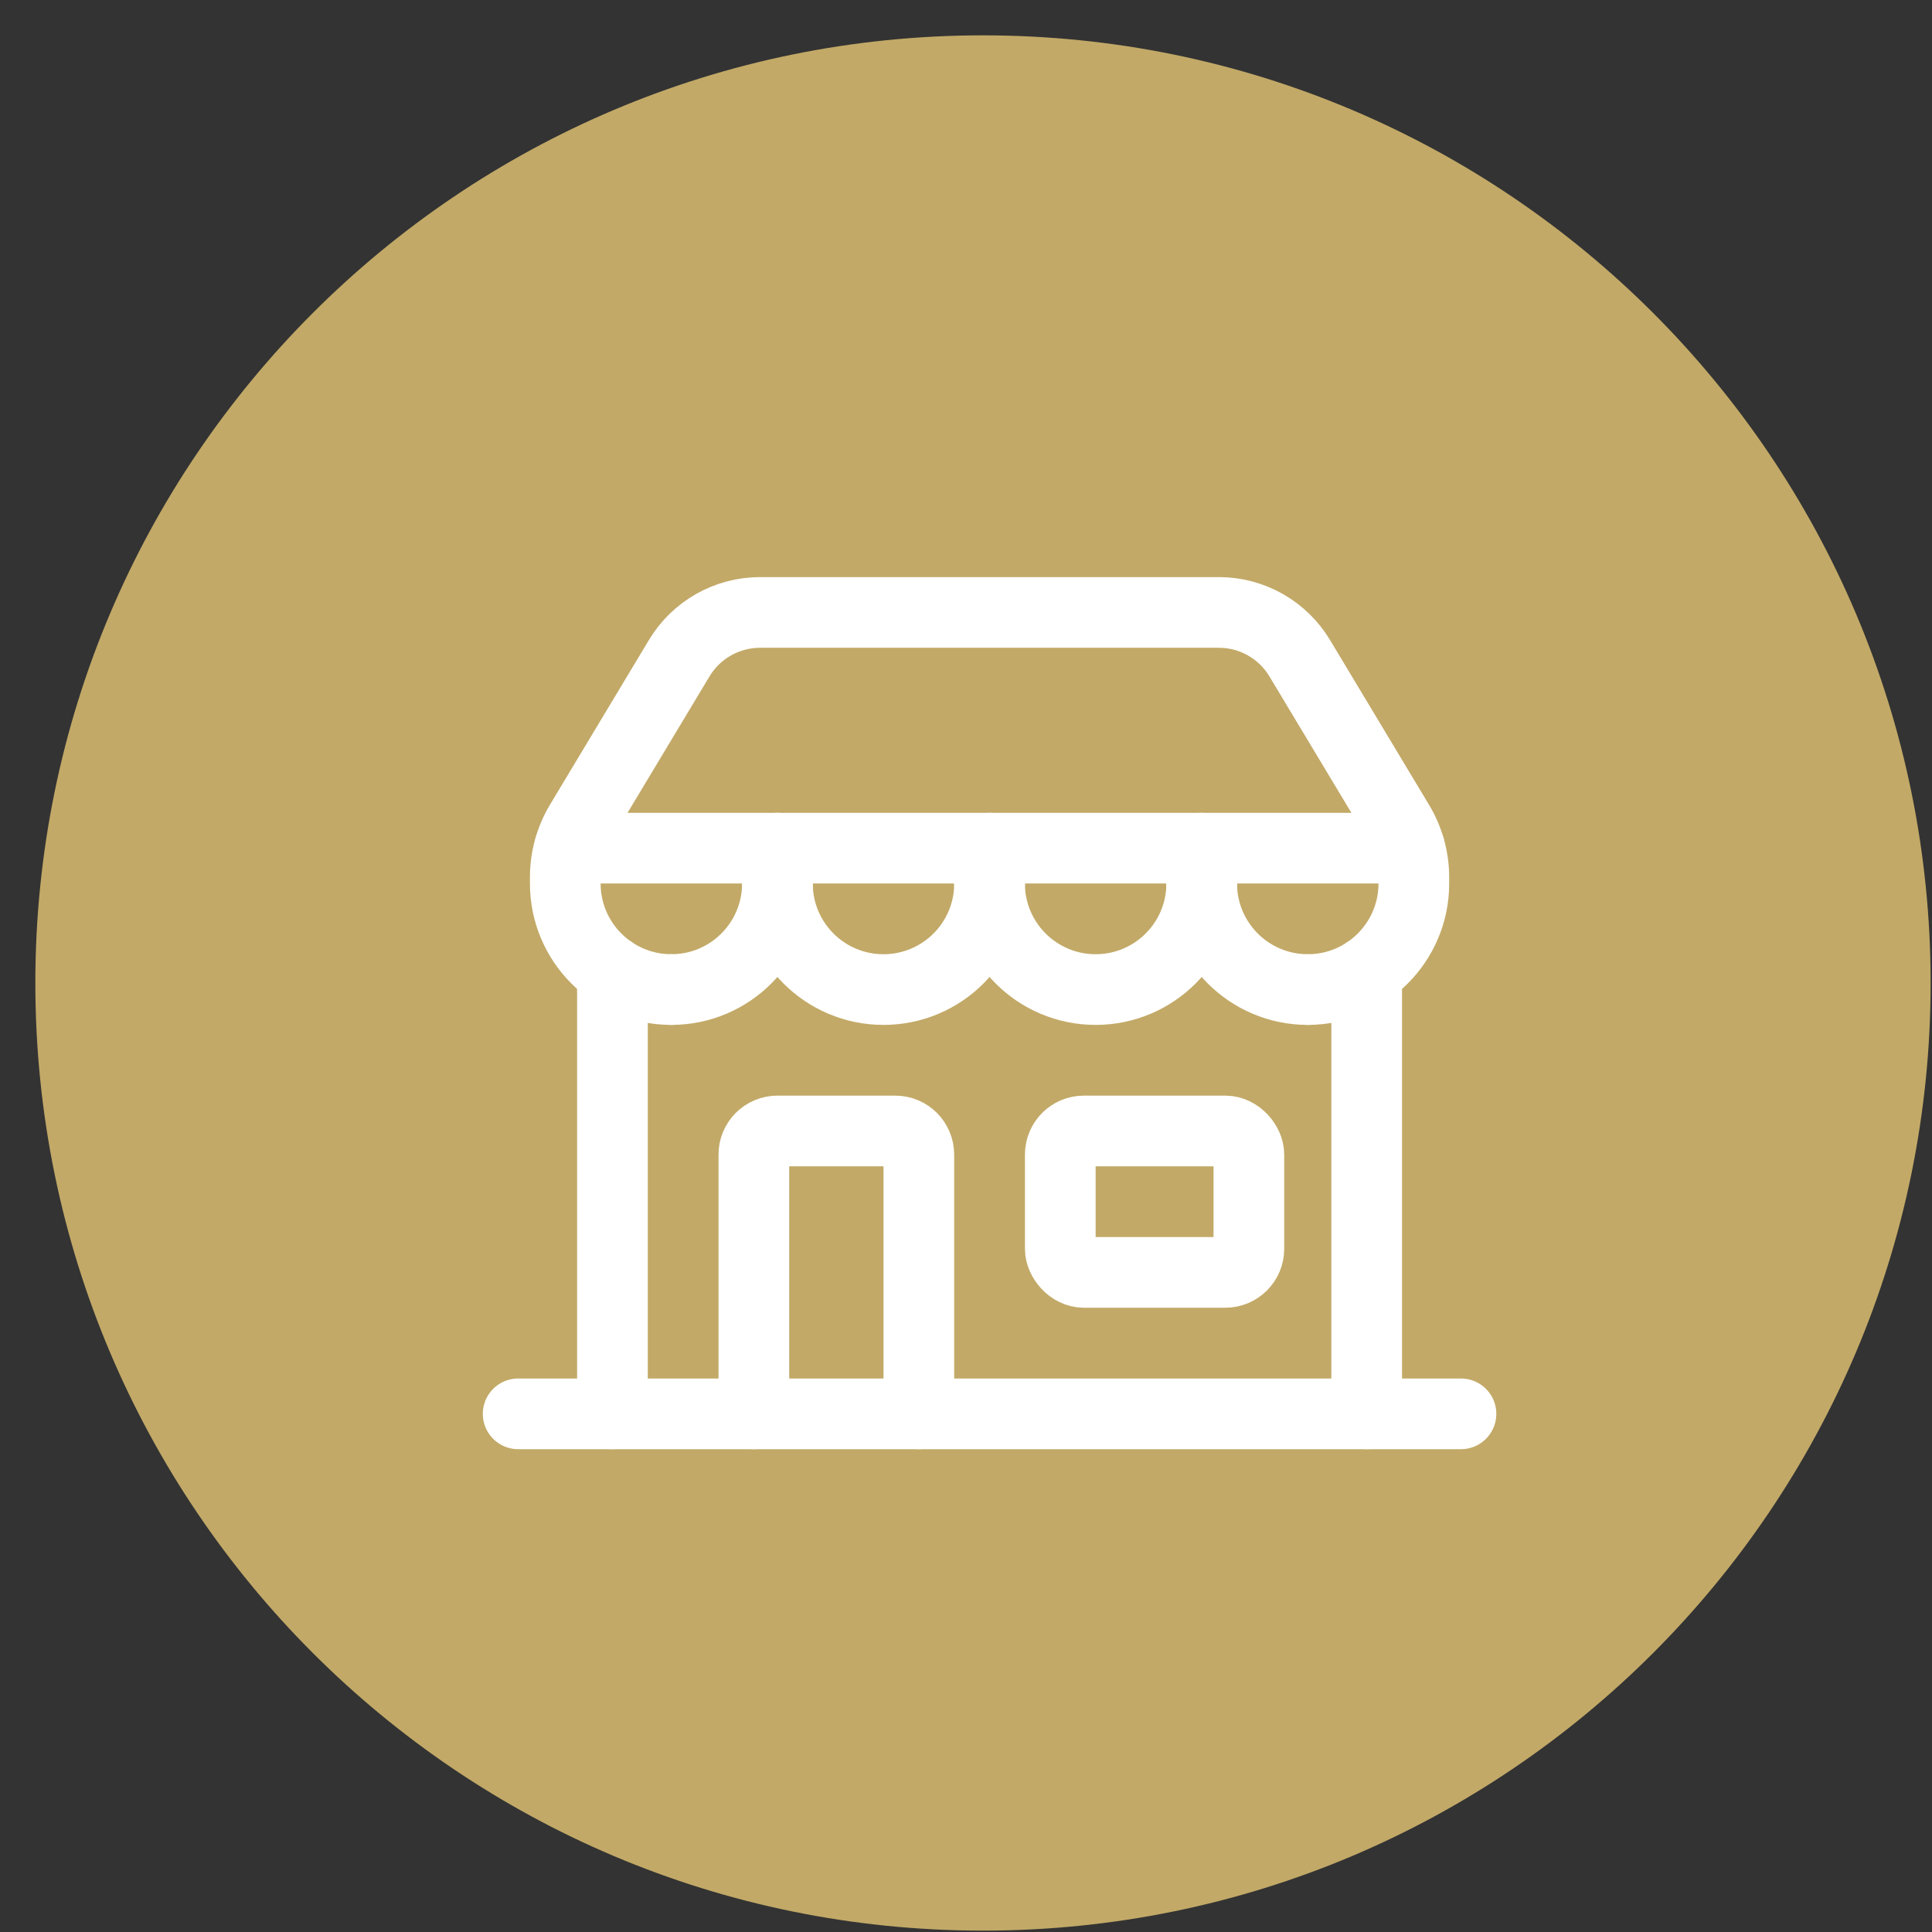
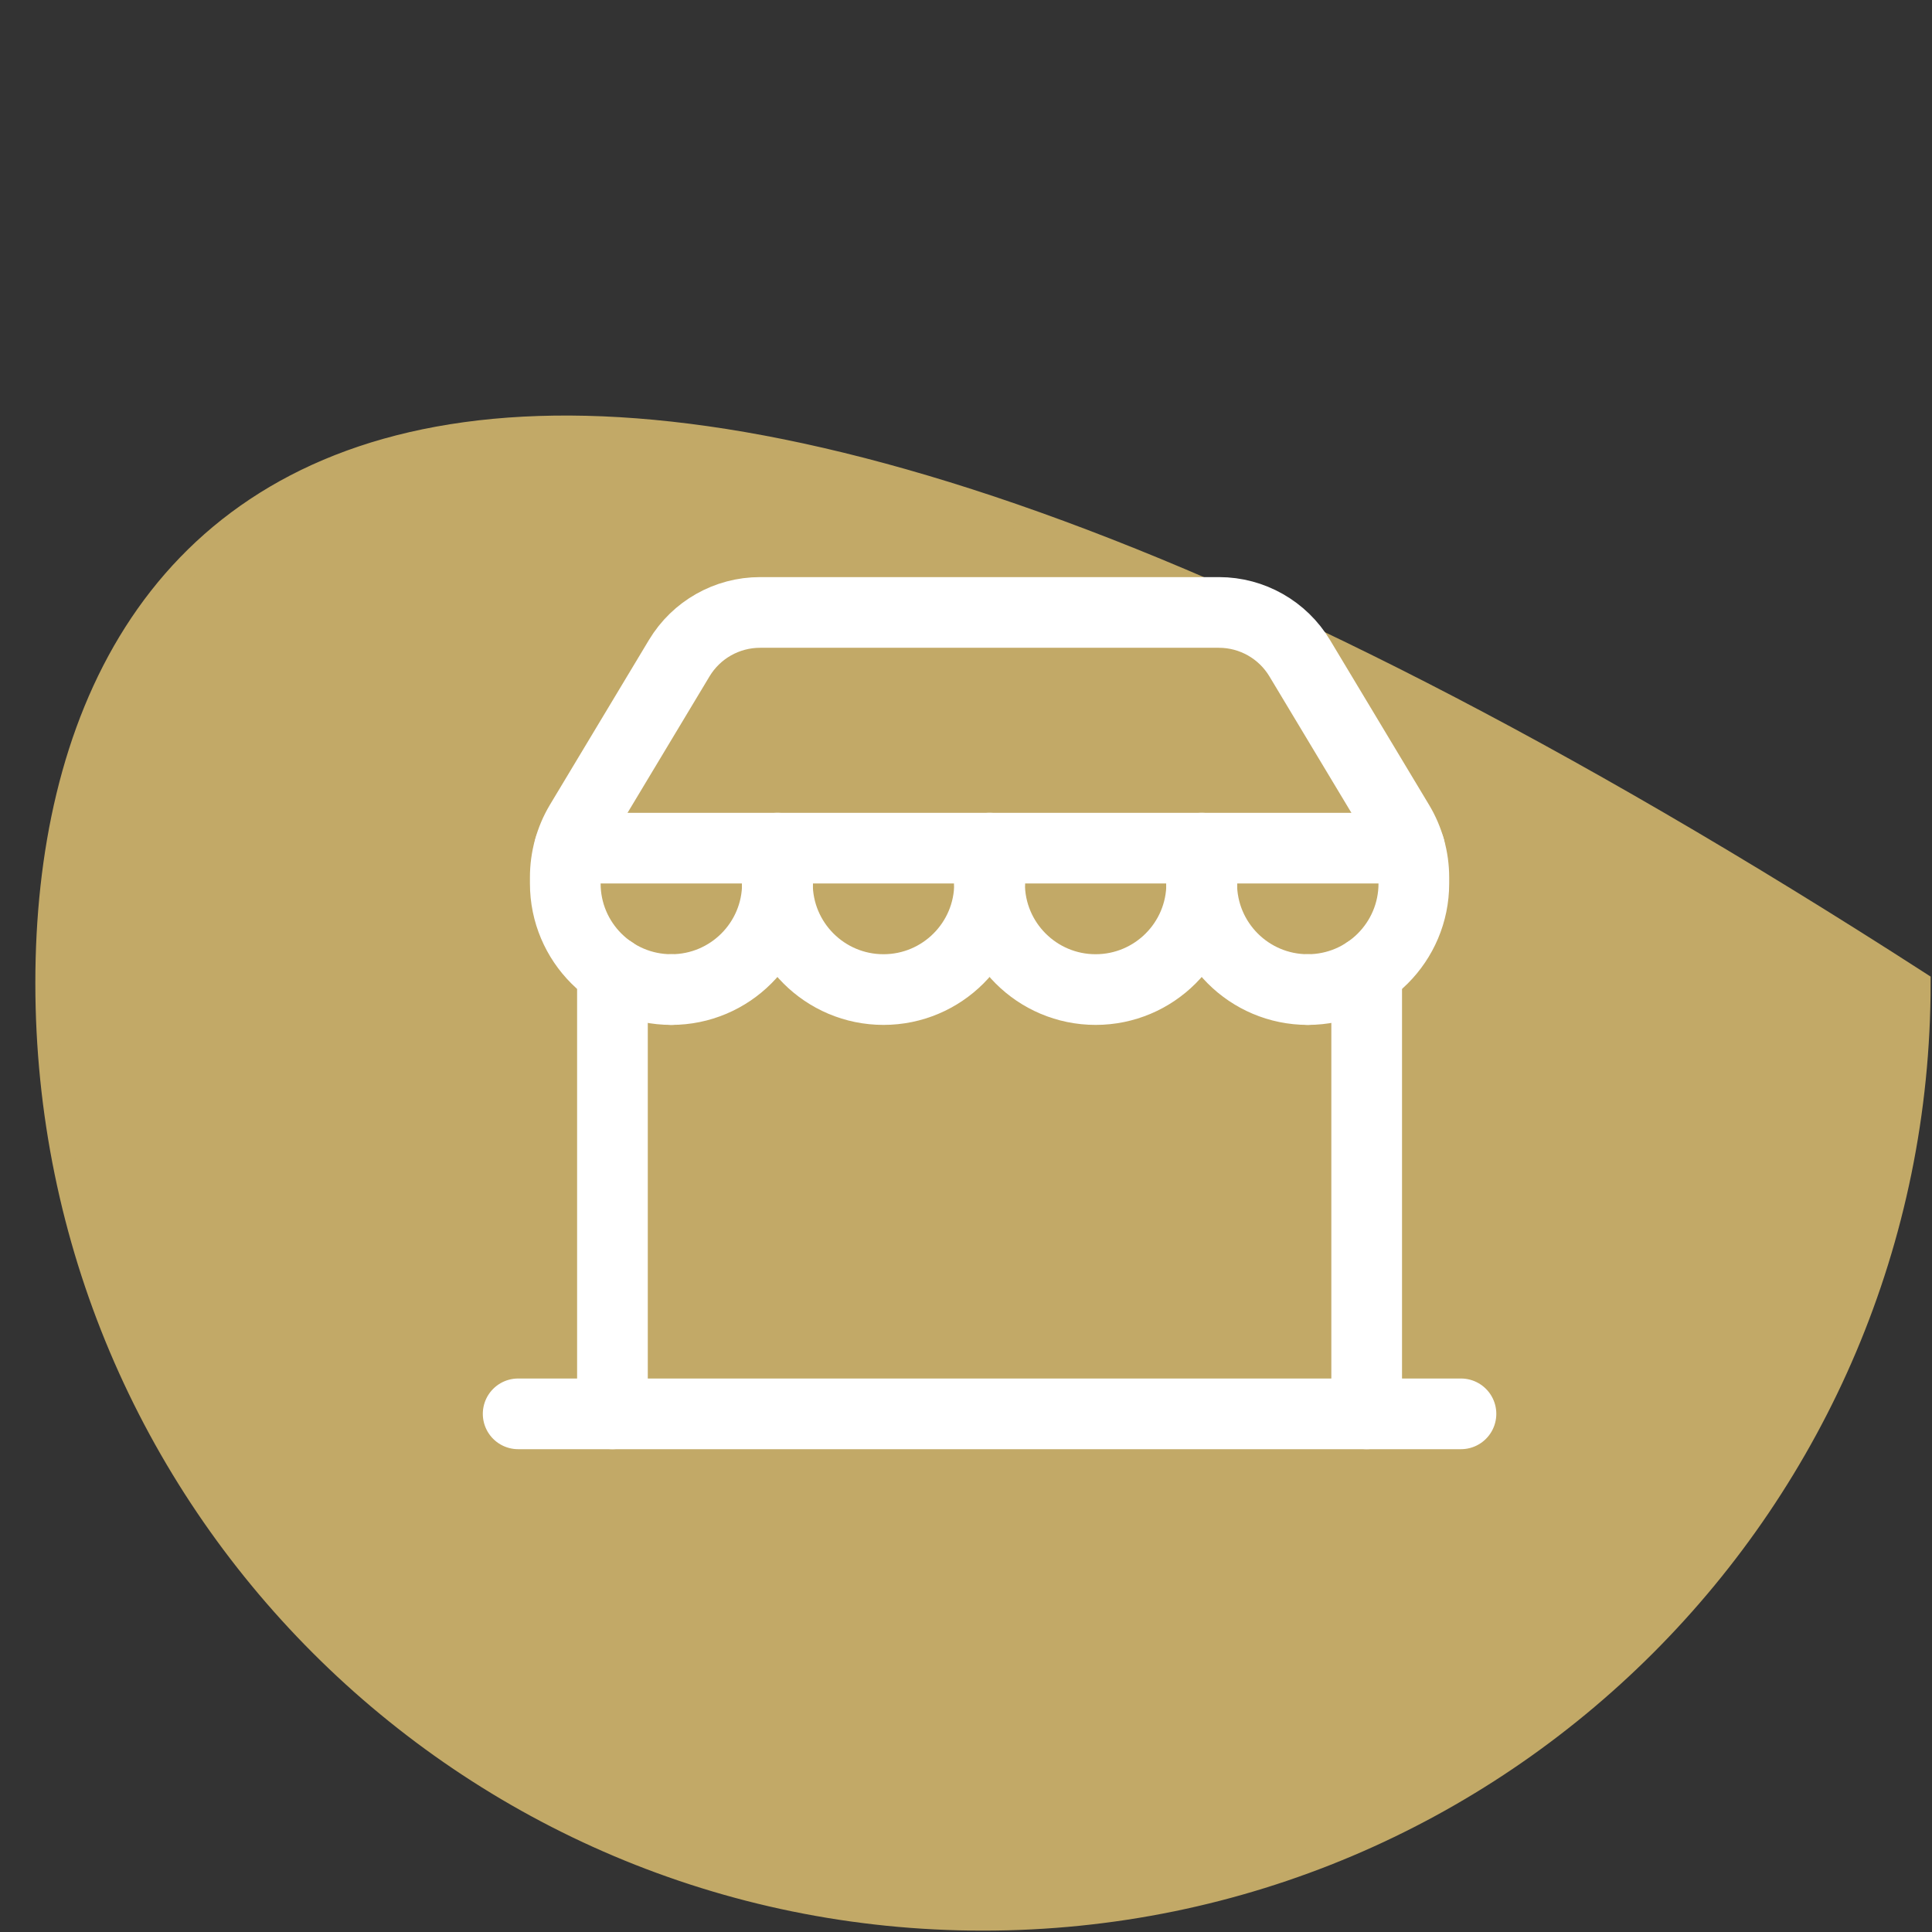
<svg xmlns="http://www.w3.org/2000/svg" width="41" height="41" viewBox="0 0 41 41" fill="none">
  <rect x="0" y="0" width="41" height="41" fill="#333333" stroke="none" />
-   <path d="M20.861 40.721C31.829 40.721 40.721 31.829 40.721 20.861C40.721 9.892 31.829 1 20.861 1C9.892 1 1 9.892 1 20.861C1 31.829 9.892 40.721 20.861 40.721Z" fill="#c2a967" stroke="#c2a967" stroke-opacity="1" stroke-width="0.5" stroke-miterlimit="10" />
+   <path d="M20.861 40.721C31.829 40.721 40.721 31.829 40.721 20.861C9.892 1 1 9.892 1 20.861C1 31.829 9.892 40.721 20.861 40.721Z" fill="#c2a967" stroke="#c2a967" stroke-opacity="1" stroke-width="0.5" stroke-miterlimit="10" />
  <path d="M16.498 18.749C16.498 19.992 15.49 21 14.247 21" stroke="#ffffff" stroke-width="1.5" stroke-linecap="round" stroke-linejoin="round" />
  <path d="M21 18.749C21 19.992 19.992 21 18.749 21C17.506 21 16.498 19.992 16.498 18.749" stroke="#ffffff" stroke-width="1.5" stroke-linecap="round" stroke-linejoin="round" />
  <path d="M25.502 18.749C25.502 19.992 24.494 21 23.251 21C22.008 21 21 19.992 21 18.749" stroke="#ffffff" stroke-width="1.5" stroke-linecap="round" stroke-linejoin="round" />
  <path d="M27.753 21C26.51 21 25.502 19.992 25.502 18.749" stroke="#ffffff" stroke-width="1.5" stroke-linecap="round" stroke-linejoin="round" />
  <path d="M29.003 20.621V30.004" stroke="#ffffff" stroke-width="1.5" stroke-linecap="round" stroke-linejoin="round" />
  <path d="M31.004 30.004H10.996" stroke="#ffffff" stroke-width="1.5" stroke-linecap="round" stroke-linejoin="round" />
  <path d="M12.997 20.619V30.004" stroke="#ffffff" stroke-width="1.5" stroke-linecap="round" stroke-linejoin="round" />
-   <rect x="22.501" y="24.001" width="4.002" height="3.001" rx="0.5" stroke="#ffffff" stroke-width="1.5" stroke-linecap="round" stroke-linejoin="round" />
-   <path d="M15.998 30.004V24.502C15.998 24.225 16.222 24.001 16.498 24.001H18.999C19.275 24.001 19.499 24.225 19.499 24.502V30.004" stroke="#ffffff" stroke-width="1.5" stroke-linecap="round" stroke-linejoin="round" />
  <path d="M16.498 18.749V17.999" stroke="#ffffff" stroke-width="1.5" stroke-linecap="round" stroke-linejoin="round" />
  <path d="M21 18.749V17.999" stroke="#ffffff" stroke-width="1.5" stroke-linecap="round" stroke-linejoin="round" />
  <path d="M25.502 18.749V17.999" stroke="#ffffff" stroke-width="1.5" stroke-linecap="round" stroke-linejoin="round" />
  <path d="M29.915 17.999H12.085" stroke="#ffffff" stroke-width="1.5" stroke-linecap="round" stroke-linejoin="round" />
  <path d="M27.753 21V21C28.996 21 30.004 19.992 30.004 18.749V18.622C30.004 18.214 29.893 17.814 29.683 17.465L27.582 13.968C27.221 13.367 26.571 12.998 25.87 12.997H16.13C15.427 12.997 14.776 13.365 14.414 13.968L12.313 17.465C12.105 17.814 11.995 18.215 11.996 18.622V18.749C11.996 19.992 13.004 21 14.247 21V21" stroke="#ffffff" stroke-width="1.5" stroke-linecap="round" stroke-linejoin="round" />
</svg>